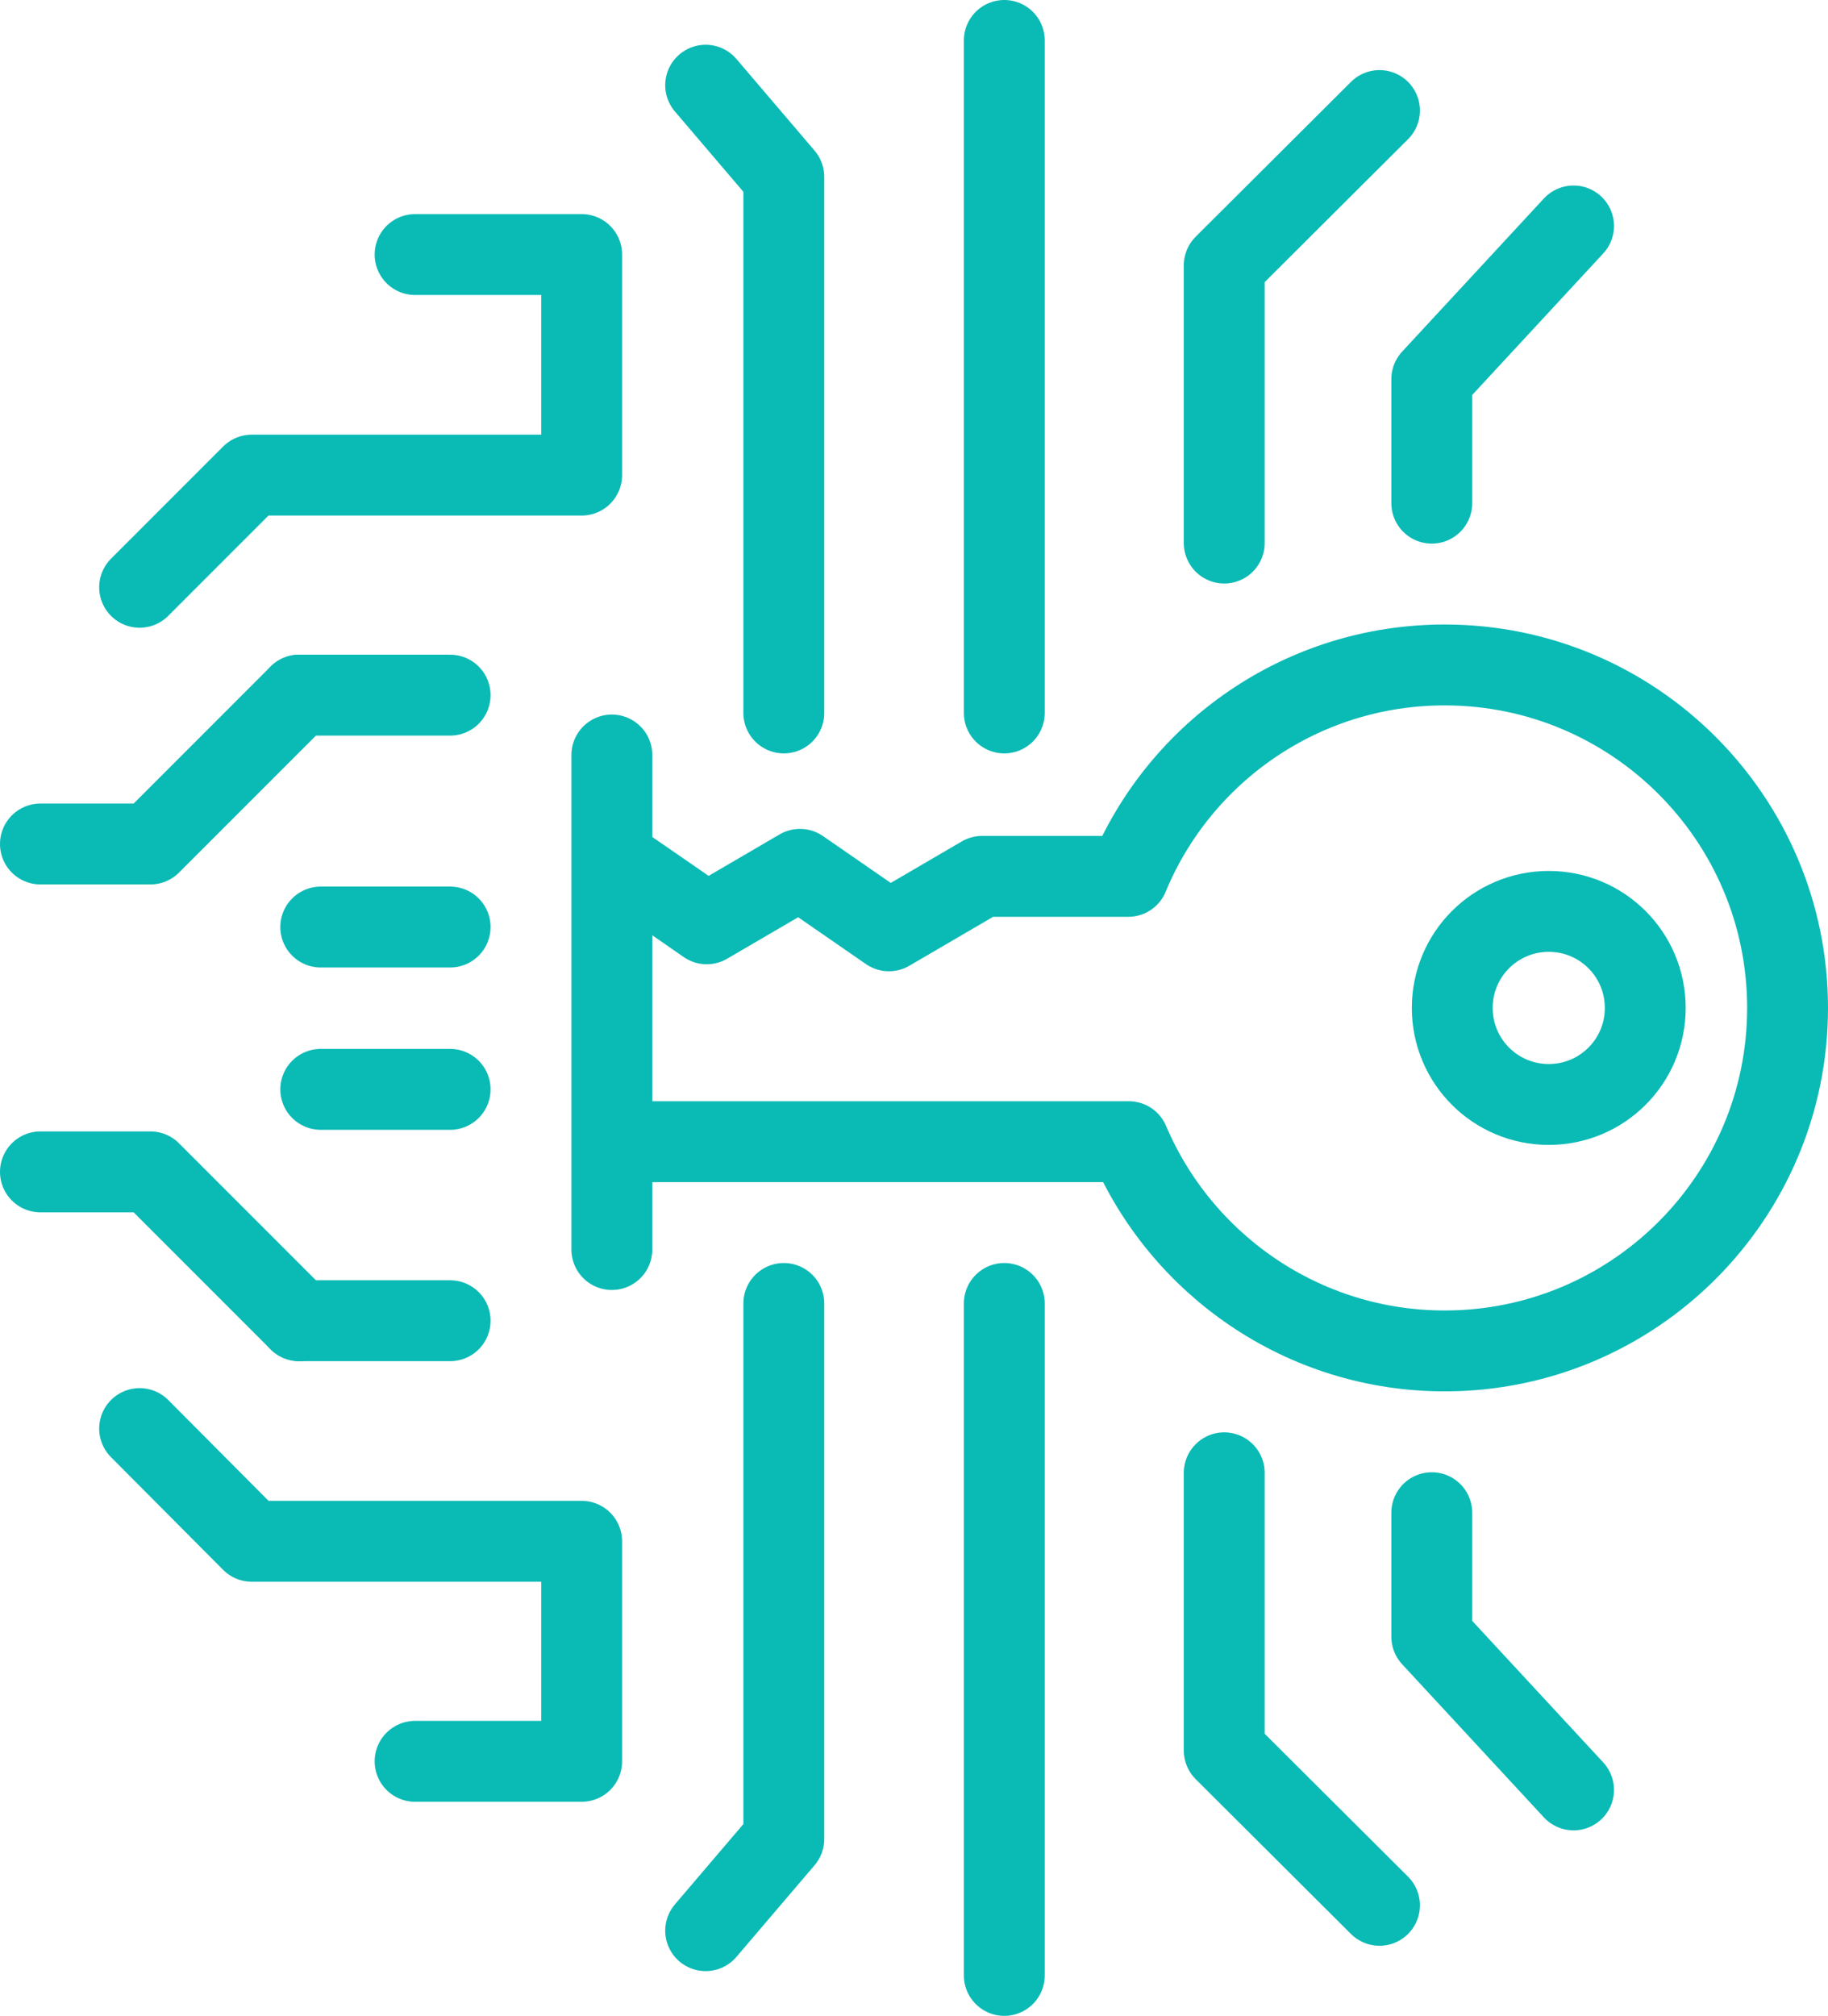
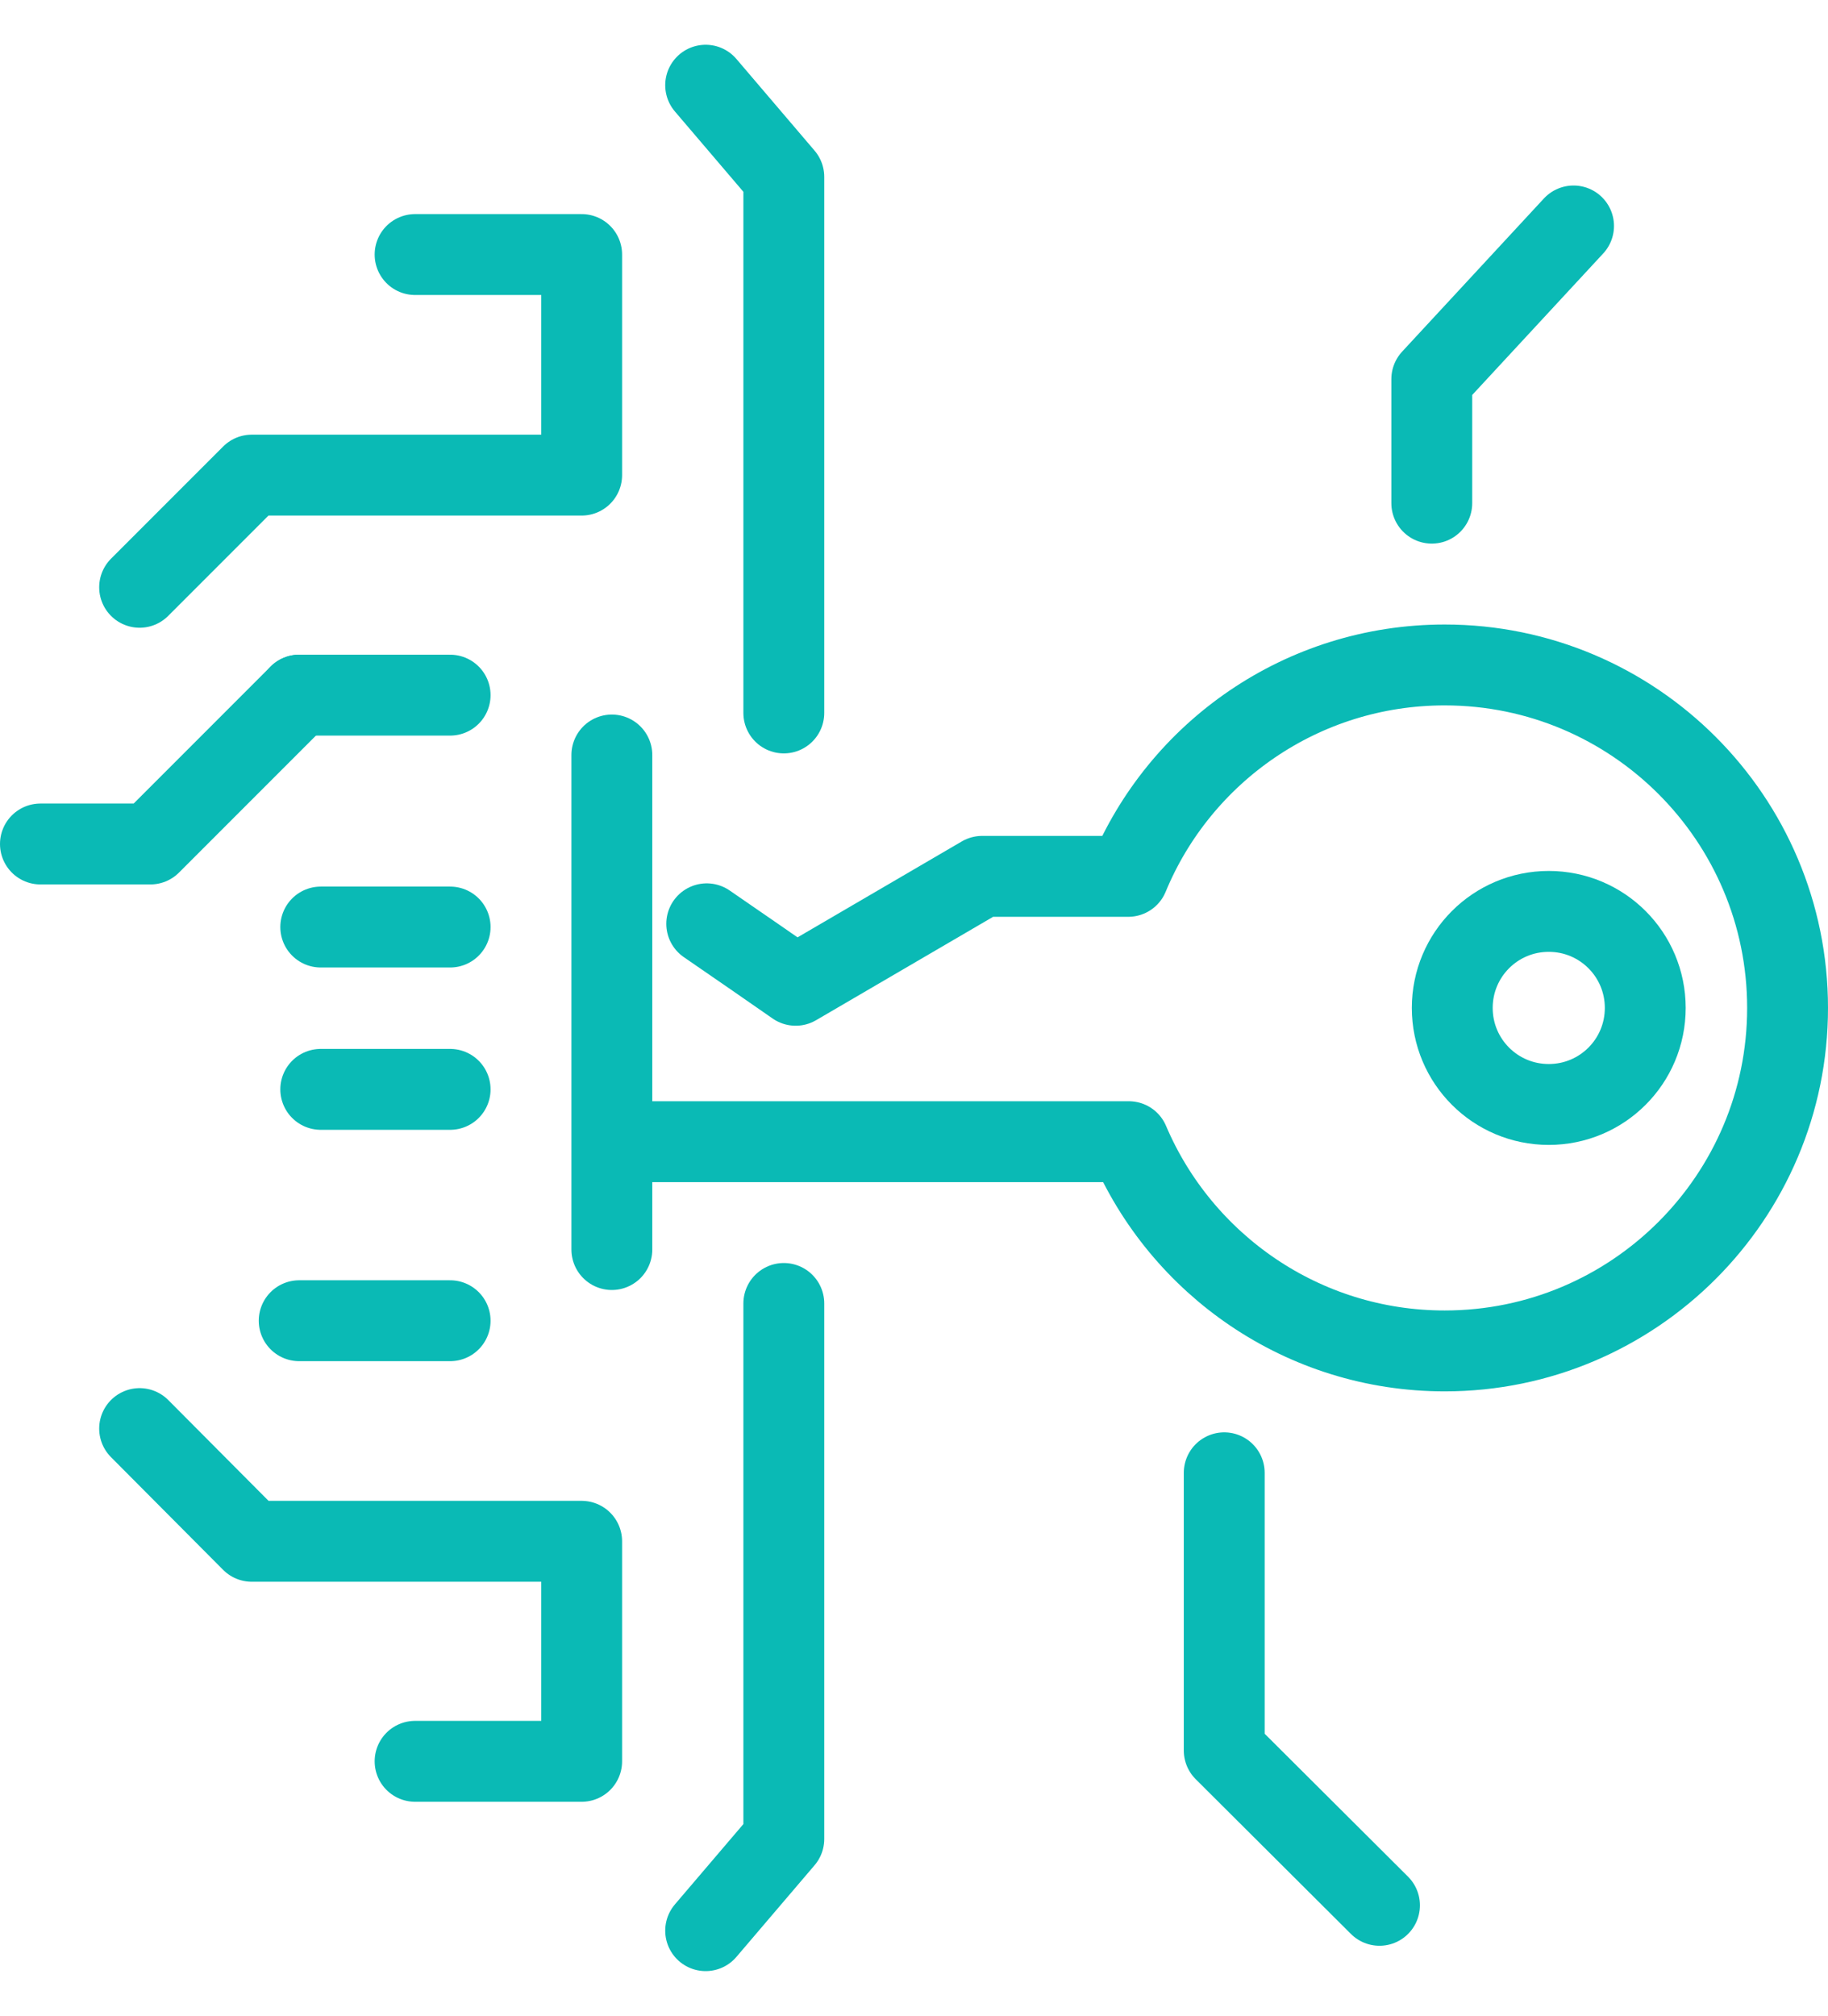
<svg xmlns="http://www.w3.org/2000/svg" id="Layer_2" viewBox="0 0 33.91 37.38">
  <defs>
    <style>.cls-1{fill:none;stroke:#0abab5;stroke-linecap:round;stroke-linejoin:round;stroke-width:1.5px;}</style>
  </defs>
  <g id="Services">
    <polyline class="cls-1" points="14.54 24.17 14.54 34.1 13.09 35.8" />
-     <polyline class="cls-1" points="5.55 24.49 2.79 21.73 .75 21.73" />
    <line class="cls-1" x1="8.35" y1="24.49" x2="5.55" y2="24.49" />
    <polyline class="cls-1" points="2.59 26.49 4.67 28.58 8.54 28.58 10.79 28.58 10.79 32.66 7.7 32.66" />
    <polyline class="cls-1" points="22.71 27.31 22.71 32.46 25.59 35.33" />
-     <line class="cls-1" x1="18.63" y1="36.63" x2="18.63" y2="24.17" />
-     <polyline class="cls-1" points="29.19 33.19 26.56 30.35 26.56 28.05" />
    <line class="cls-1" x1="8.35" y1="20.2" x2="5.95" y2="20.2" />
    <polyline class="cls-1" points="14.54 13.22 14.54 3.28 13.09 1.58" />
    <polyline class="cls-1" points="5.55 12.89 2.79 15.65 .75 15.65" />
    <line class="cls-1" x1="8.35" y1="12.89" x2="5.55" y2="12.89" />
    <polyline class="cls-1" points="2.59 10.89 4.67 8.81 8.54 8.81 10.79 8.81 10.79 4.72 7.7 4.72" />
-     <polyline class="cls-1" points="22.71 10.07 22.71 4.92 25.59 2.05" />
-     <line class="cls-1" x1="18.63" y1=".75" x2="18.63" y2="13.22" />
    <polyline class="cls-1" points="29.19 4.19 26.56 7.03 26.56 9.33" />
    <line class="cls-1" x1="8.35" y1="17.19" x2="5.95" y2="17.19" />
    <path class="cls-1" d="M28.73,20.48c-.99,0-1.79-.8-1.79-1.79s.8-1.79,1.79-1.79,1.79.8,1.79,1.79-.8,1.79-1.79,1.79Z" />
-     <path class="cls-1" d="M11.78,21.17h9.16c.97,2.28,3.23,3.88,5.86,3.88,3.51,0,6.36-2.85,6.36-6.36s-2.85-6.36-6.36-6.36c-2.65,0-4.92,1.62-5.87,3.92h-2.71s-1.73,1.01-1.73,1.01l-1.65-1.14s-1.73,1.01-1.73,1.01l-.75-.52-.9-.62" />
+     <path class="cls-1" d="M11.78,21.17h9.16c.97,2.28,3.23,3.88,5.86,3.88,3.51,0,6.36-2.85,6.36-6.36s-2.85-6.36-6.36-6.36c-2.65,0-4.92,1.62-5.87,3.92h-2.71s-1.73,1.01-1.73,1.01s-1.73,1.01-1.73,1.01l-.75-.52-.9-.62" />
    <line class="cls-1" x1="11.35" y1="23.17" x2="11.35" y2="14" />
  </g>
</svg>